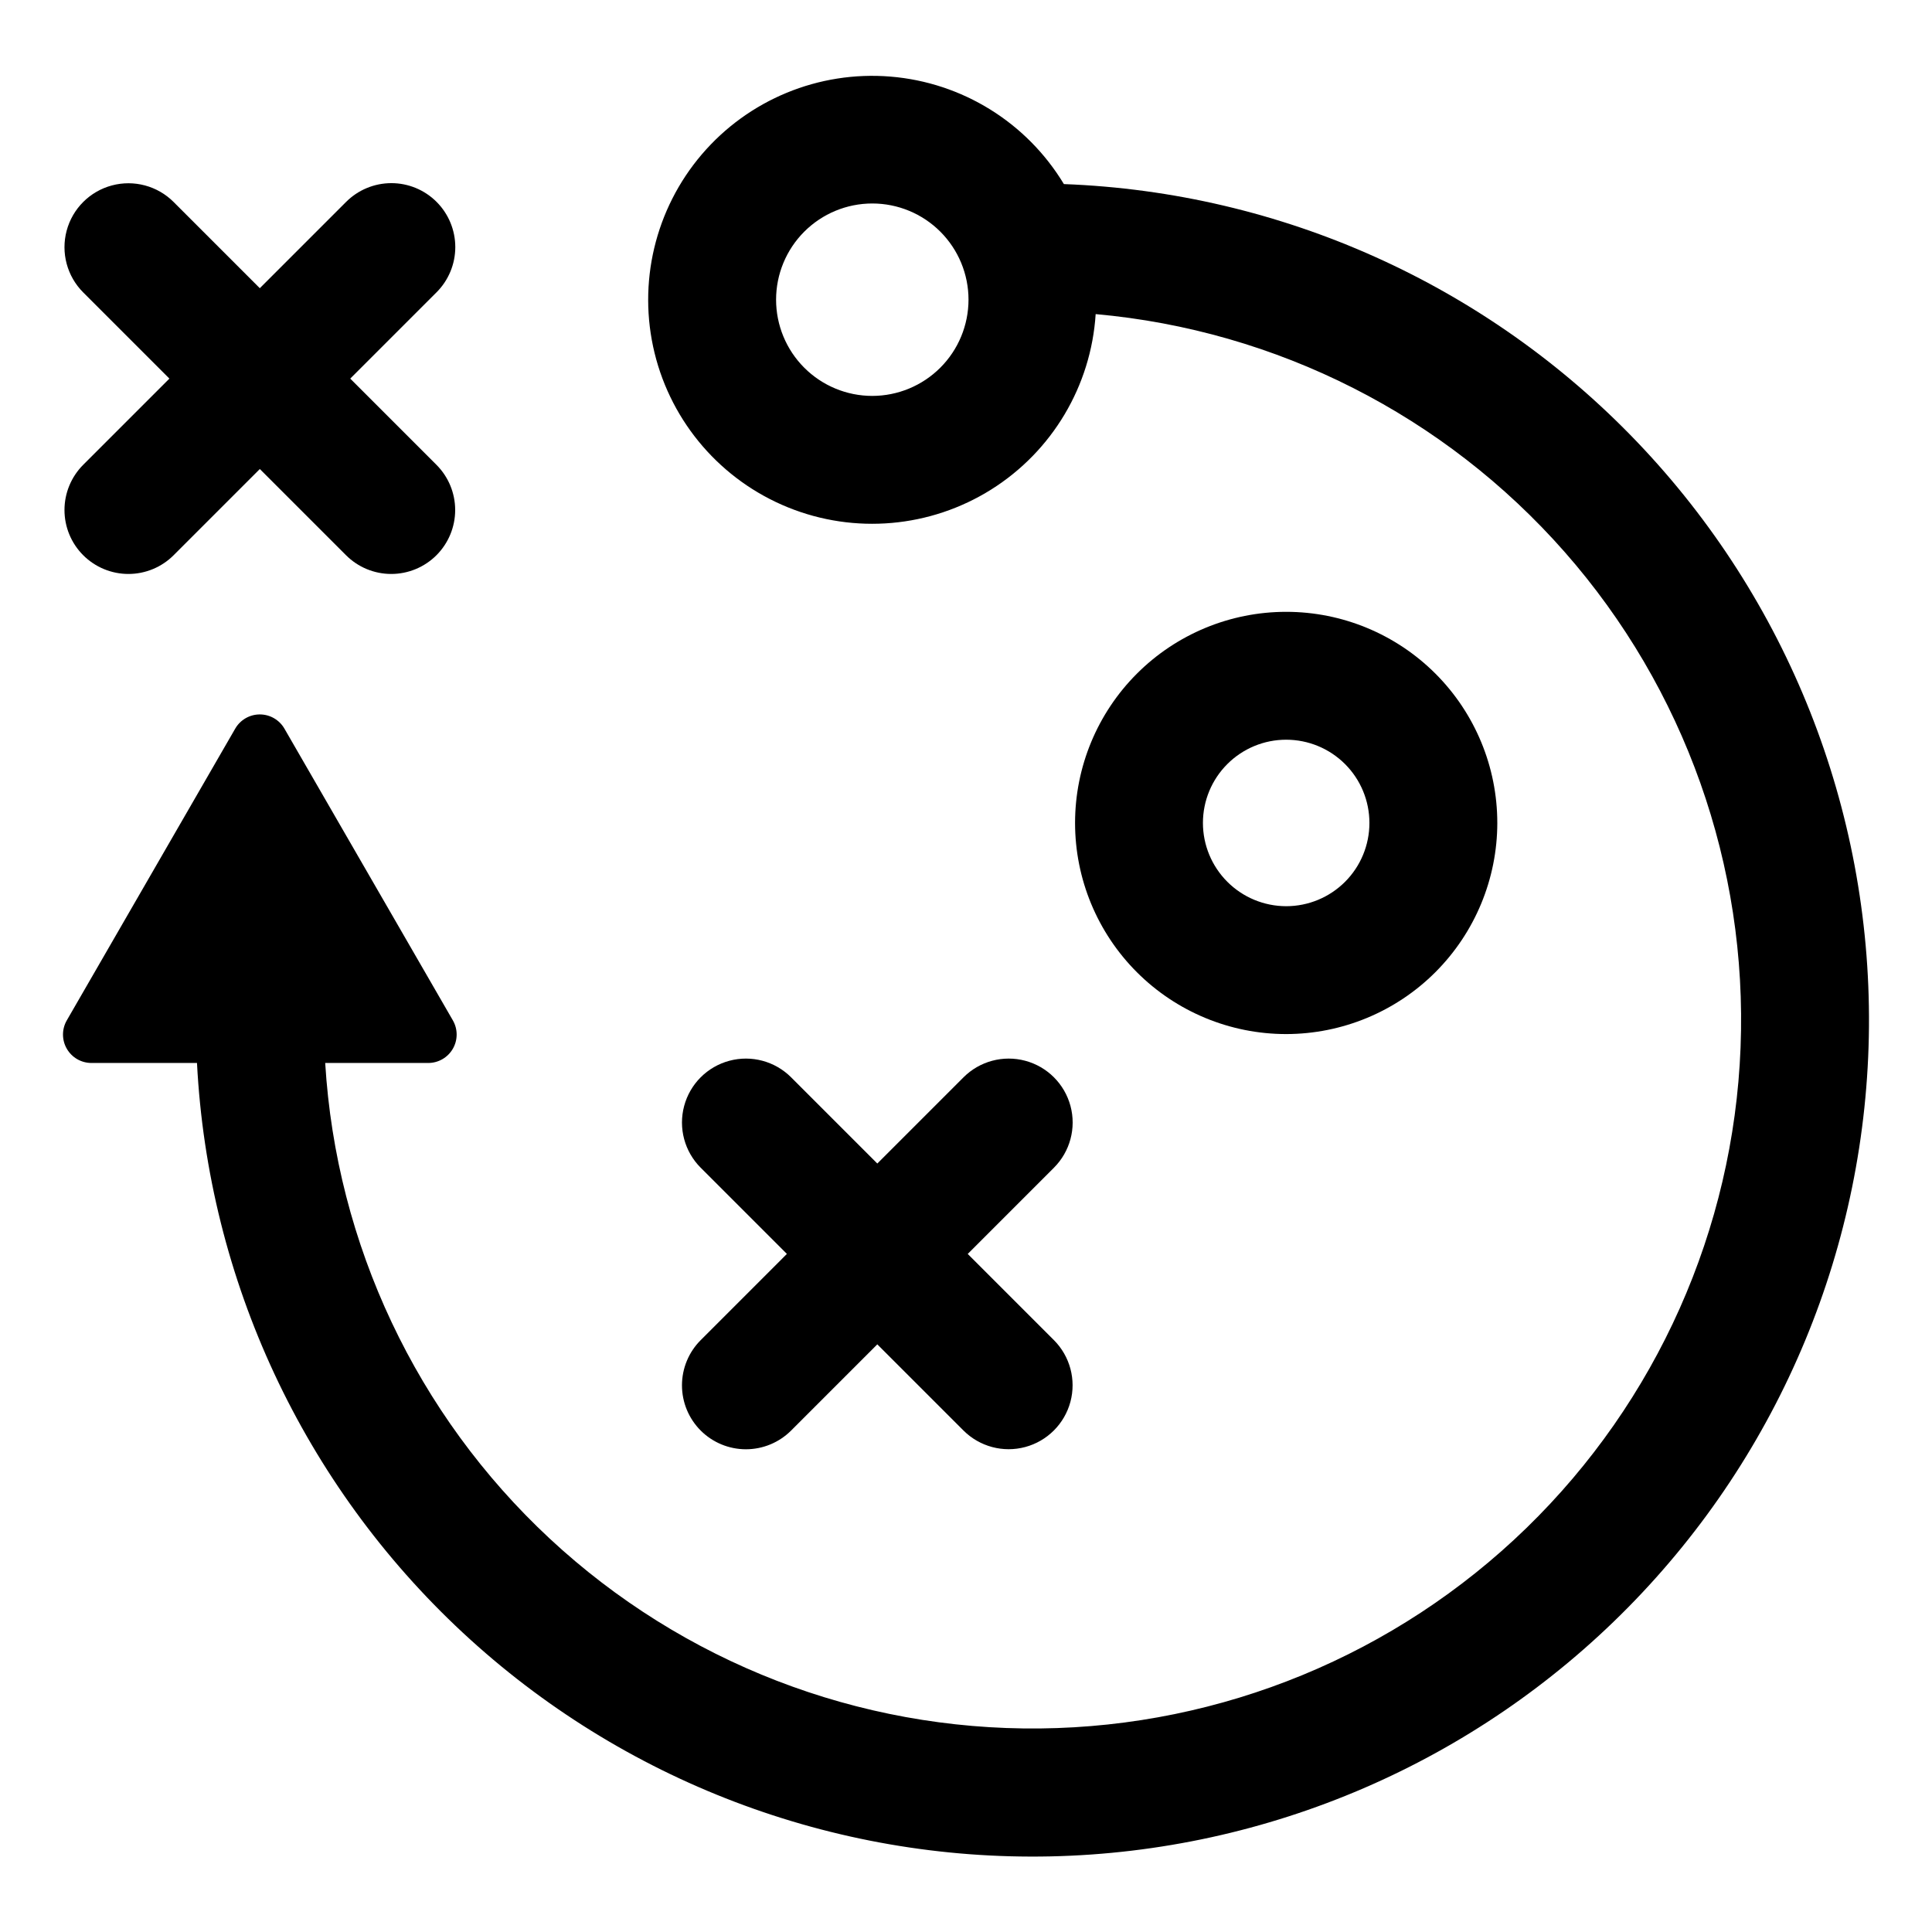
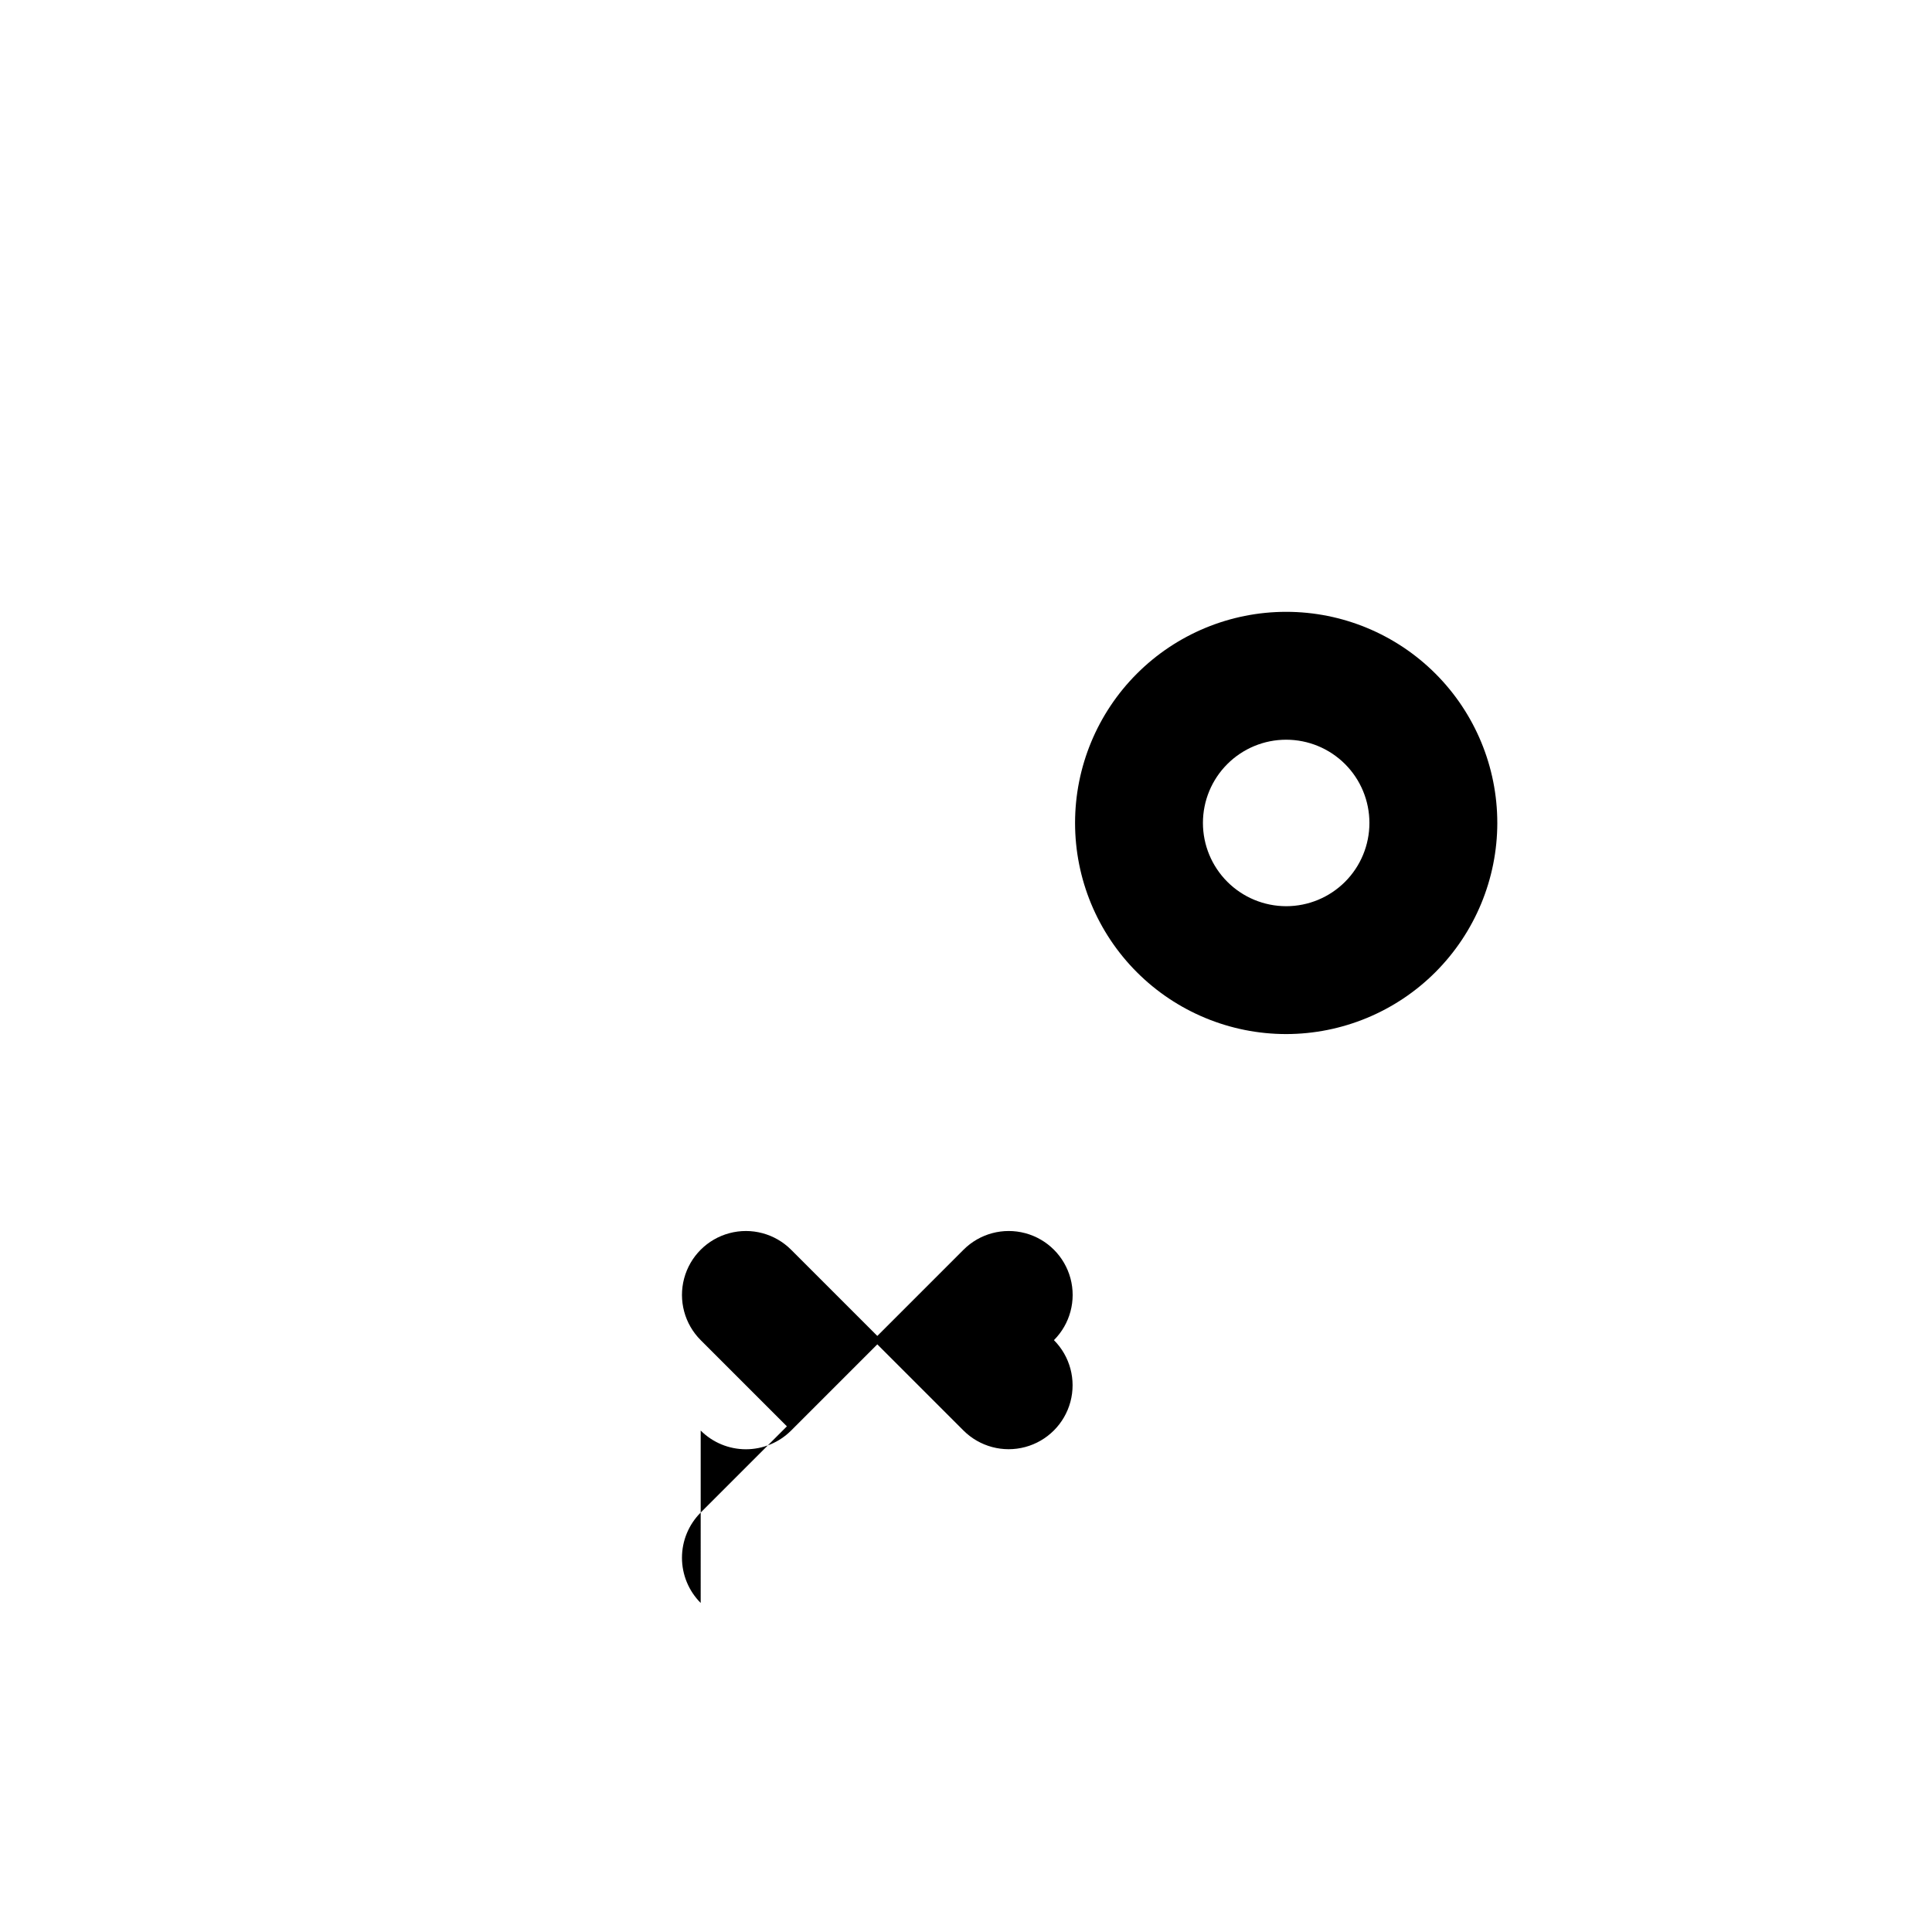
<svg xmlns="http://www.w3.org/2000/svg" fill="#000000" width="800px" height="800px" version="1.1" viewBox="144 144 512 512">
  <g>
-     <path d="m425.94 192.78c-9.855-16.332-26.961-26.93-45.973-28.484-19.008-1.555-37.609 6.121-49.992 20.629-12.379 14.512-17.031 34.086-12.508 52.617 4.527 18.527 17.684 33.754 35.363 40.918 17.676 7.168 37.719 5.402 53.871-4.746 16.152-10.145 26.441-27.438 27.66-46.473 47.988 4.293 92.488 26.867 124.3 63.051 31.809 36.184 48.496 83.211 46.605 131.35-1.887 48.145-22.207 93.719-56.754 127.3-34.551 33.582-80.684 52.598-128.86 53.117-48.176 0.523-94.711-17.492-129.98-50.32-35.266-32.824-56.562-77.949-59.492-126.04h27.305c2.691 0 5.176-1.438 6.523-3.766 1.344-2.332 1.344-5.203 0-7.531l-44.633-77.305c-1.344-2.328-3.832-3.766-6.519-3.766-2.691 0-5.18 1.438-6.523 3.766l-44.629 77.305c-1.348 2.328-1.348 5.199 0 7.531 1.344 2.328 3.828 3.766 6.519 3.766h27.98c2.961 57.582 28.238 111.75 70.469 151 42.234 39.258 98.102 60.512 155.75 59.262s112.54-24.914 153.02-65.965c40.492-41.051 63.395-96.262 63.852-153.92s-21.566-113.23-61.398-154.91c-39.832-41.688-94.34-66.219-151.96-68.383zm-50.77 56.141c-6.766 0-13.25-2.688-18.031-7.469s-7.469-11.27-7.469-18.031 2.688-13.246 7.469-18.027 11.266-7.469 18.031-7.469c6.762 0 13.246 2.688 18.027 7.469s7.469 11.266 7.469 18.027c-0.008 6.762-2.695 13.242-7.477 18.023-4.781 4.777-11.262 7.469-18.02 7.477z" />
-     <path d="m166.05 291.14c3.18 3.18 7.488 4.965 11.984 4.965 4.492 0 8.805-1.785 11.98-4.965l22.844-22.844 22.844 22.844c3.176 3.18 7.484 4.965 11.98 4.965 4.492 0 8.801-1.785 11.98-4.961 3.176-3.18 4.965-7.488 4.965-11.98 0-4.496-1.785-8.805-4.965-11.984l-22.844-22.844 22.844-22.844c3.191-3.176 4.988-7.488 4.996-11.992 0.004-4.5-1.781-8.82-4.965-12.004-3.184-3.184-7.504-4.969-12.004-4.961-4.5 0.008-8.816 1.805-11.992 4.996l-22.844 22.844-22.844-22.844h0.004c-4.281-4.281-10.52-5.953-16.367-4.387-5.848 1.566-10.414 6.133-11.98 11.98s0.105 12.086 4.383 16.367l22.844 22.844-22.844 22.844c-3.176 3.18-4.961 7.488-4.961 11.98 0 4.496 1.785 8.805 4.961 11.98z" />
-     <path d="m329.69 523.11c3.18 3.176 7.488 4.961 11.984 4.961 4.492 0 8.801-1.785 11.98-4.961l22.844-22.844 22.844 22.844c4.281 4.269 10.516 5.934 16.355 4.363 5.84-1.566 10.402-6.129 11.973-11.969 1.566-5.84-0.098-12.074-4.367-16.355l-22.844-22.844 22.844-22.848c4.281-4.277 5.953-10.516 4.387-16.363-1.57-5.848-6.137-10.414-11.98-11.98-5.848-1.566-12.086 0.105-16.367 4.387l-22.844 22.844-22.844-22.844c-4.281-4.281-10.52-5.953-16.367-4.387-5.848 1.566-10.414 6.133-11.98 11.98s0.105 12.086 4.383 16.363l22.844 22.844-22.844 22.848c-3.176 3.176-4.961 7.484-4.961 11.98 0 4.492 1.785 8.801 4.961 11.98z" />
+     <path d="m329.69 523.11c3.18 3.176 7.488 4.961 11.984 4.961 4.492 0 8.801-1.785 11.98-4.961l22.844-22.844 22.844 22.844c4.281 4.269 10.516 5.934 16.355 4.363 5.84-1.566 10.402-6.129 11.973-11.969 1.566-5.84-0.098-12.074-4.367-16.355c4.281-4.277 5.953-10.516 4.387-16.363-1.57-5.848-6.137-10.414-11.98-11.98-5.848-1.566-12.086 0.105-16.367 4.387l-22.844 22.844-22.844-22.844c-4.281-4.281-10.52-5.953-16.367-4.387-5.848 1.566-10.414 6.133-11.98 11.98s0.105 12.086 4.383 16.363l22.844 22.844-22.844 22.848c-3.176 3.176-4.961 7.484-4.961 11.98 0 4.492 1.785 8.801 4.961 11.98z" />
    <path d="m540.8 362.09c0-14.84-5.894-29.07-16.387-39.562-10.496-10.492-24.727-16.387-39.562-16.387-14.84 0-29.07 5.894-39.562 16.387-10.492 10.492-16.387 24.723-16.387 39.562s5.894 29.07 16.387 39.562c10.492 10.492 24.723 16.387 39.559 16.387 14.836-0.016 29.059-5.914 39.547-16.402 10.488-10.492 16.391-24.715 16.406-39.547zm-78.012 0c0-5.852 2.324-11.465 6.465-15.602 4.137-4.137 9.746-6.461 15.598-6.457 5.852 0 11.465 2.324 15.602 6.461 4.137 4.137 6.461 9.75 6.457 15.602 0 5.852-2.324 11.461-6.461 15.598-4.137 4.137-9.75 6.461-15.602 6.461-5.848-0.008-11.457-2.332-15.59-6.469-4.137-4.137-6.465-9.746-6.469-15.594z" />
  </g>
</svg>